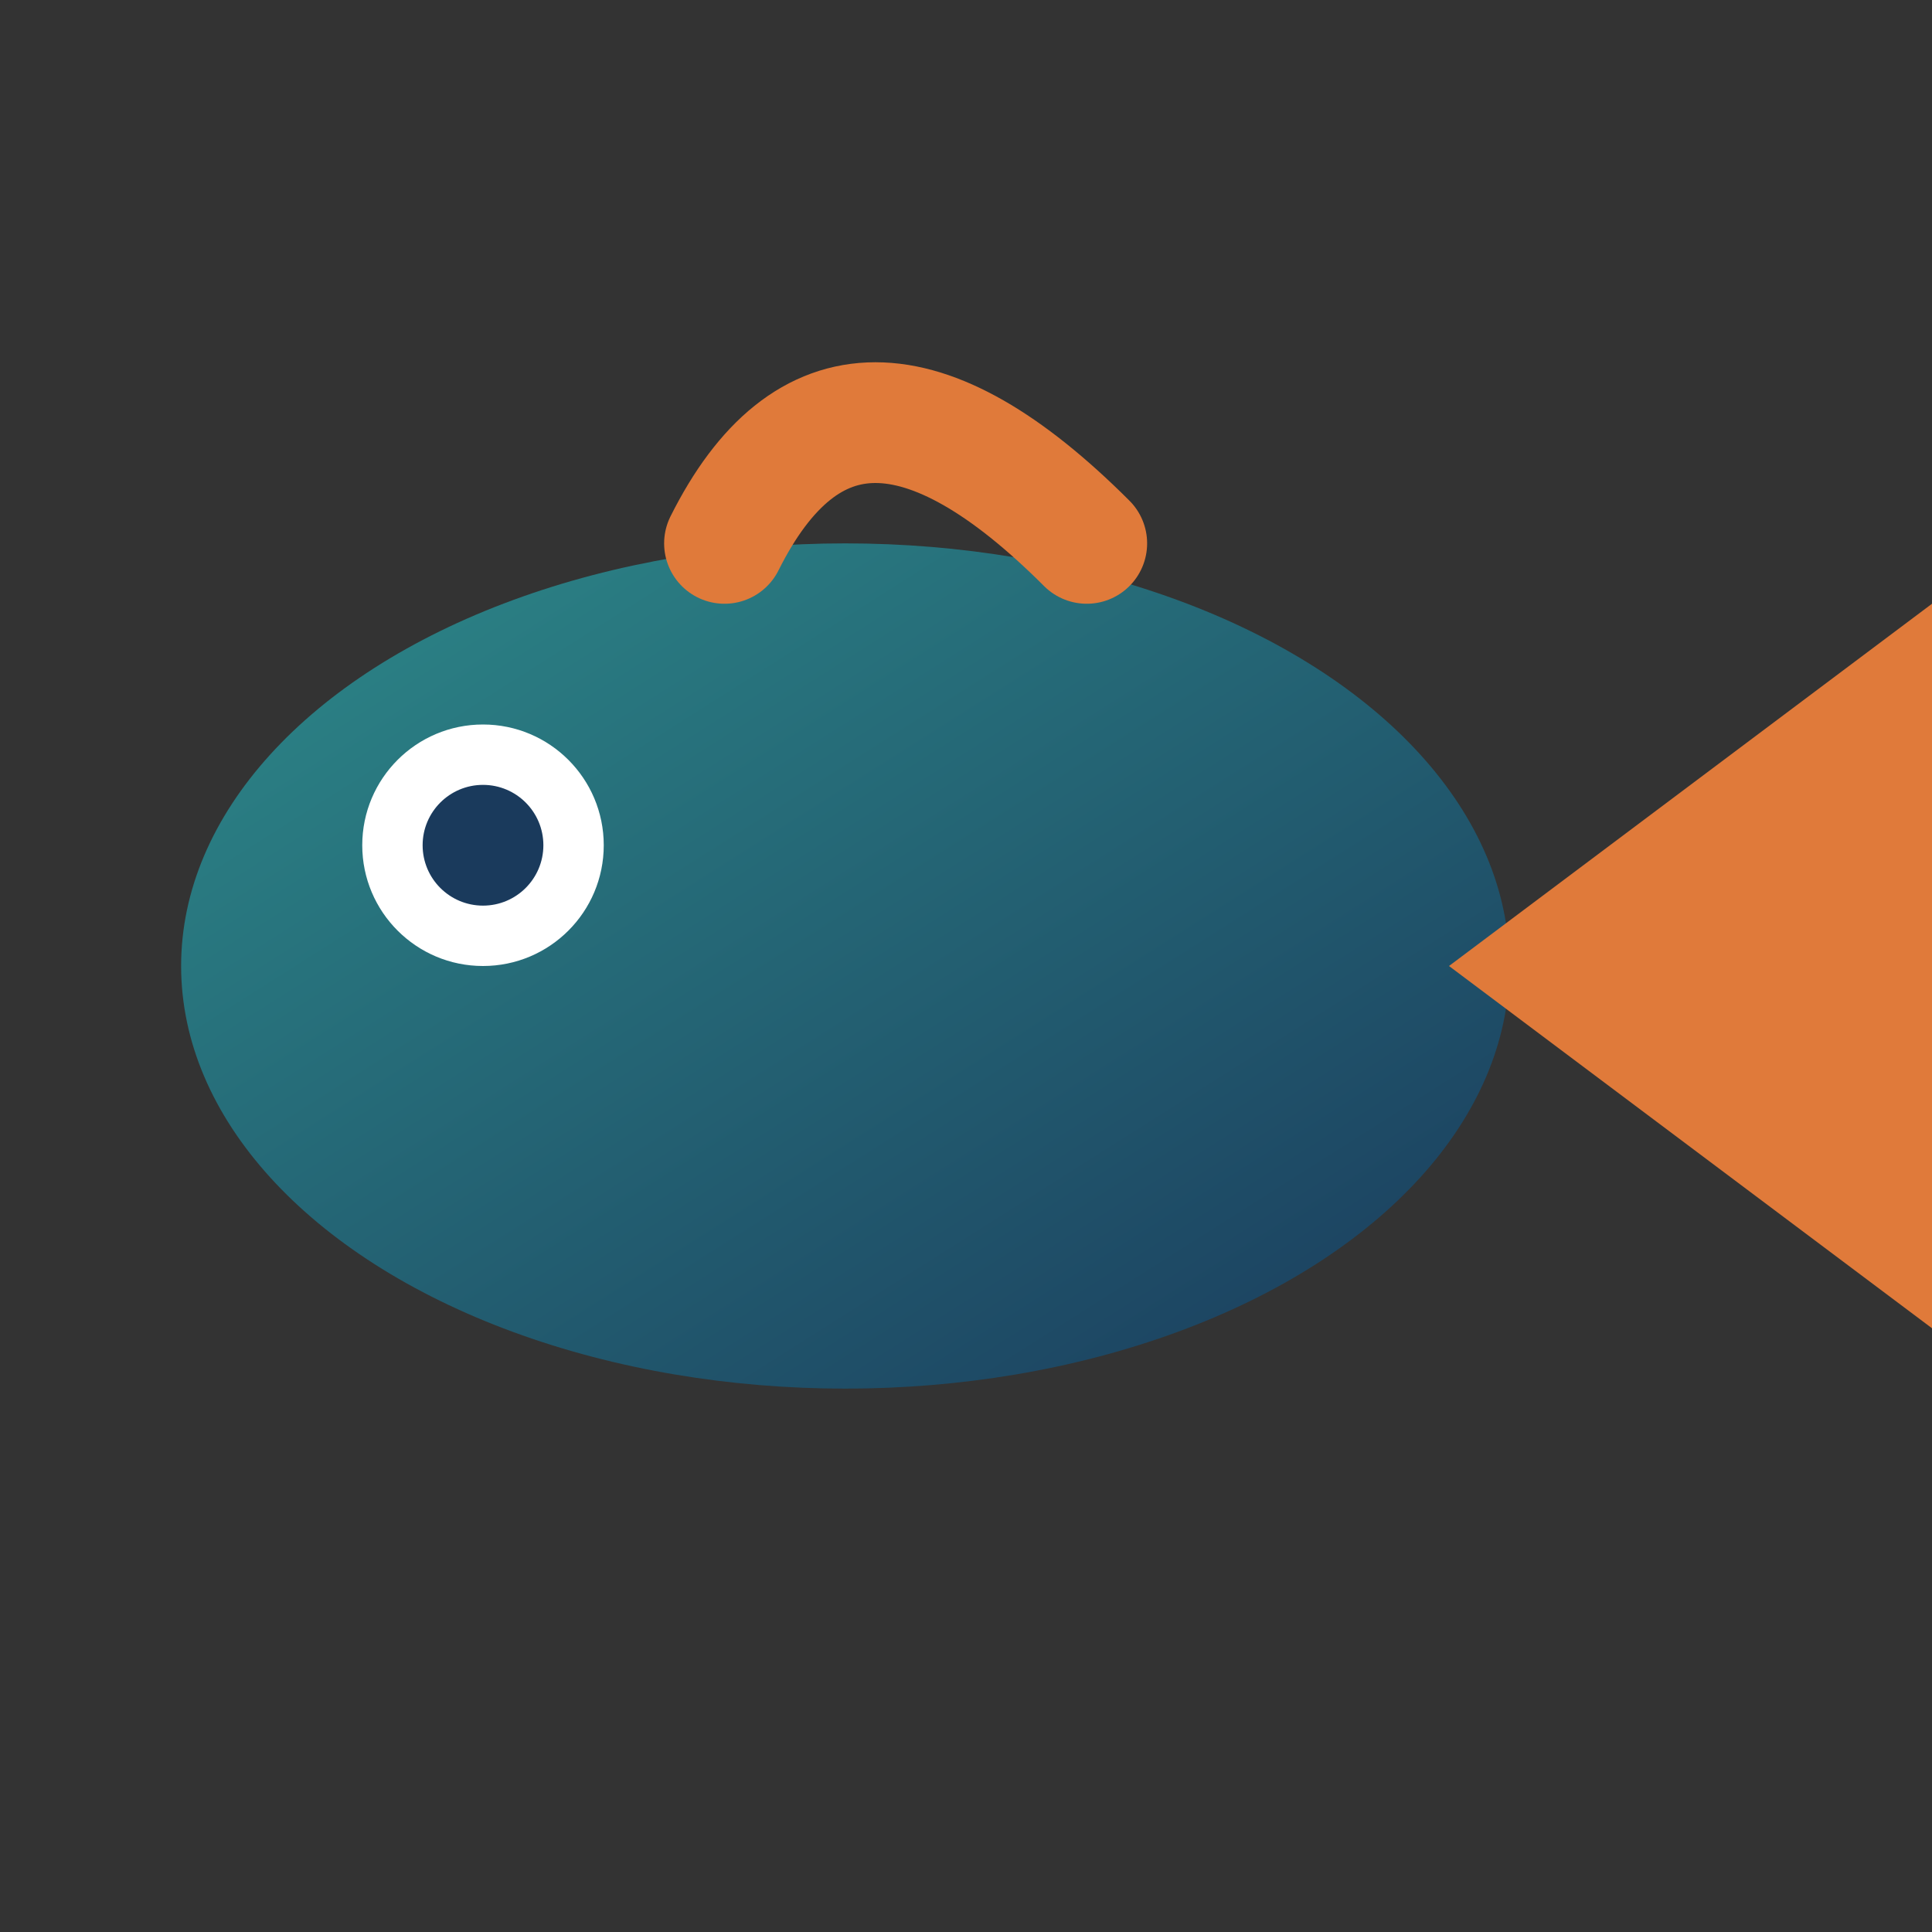
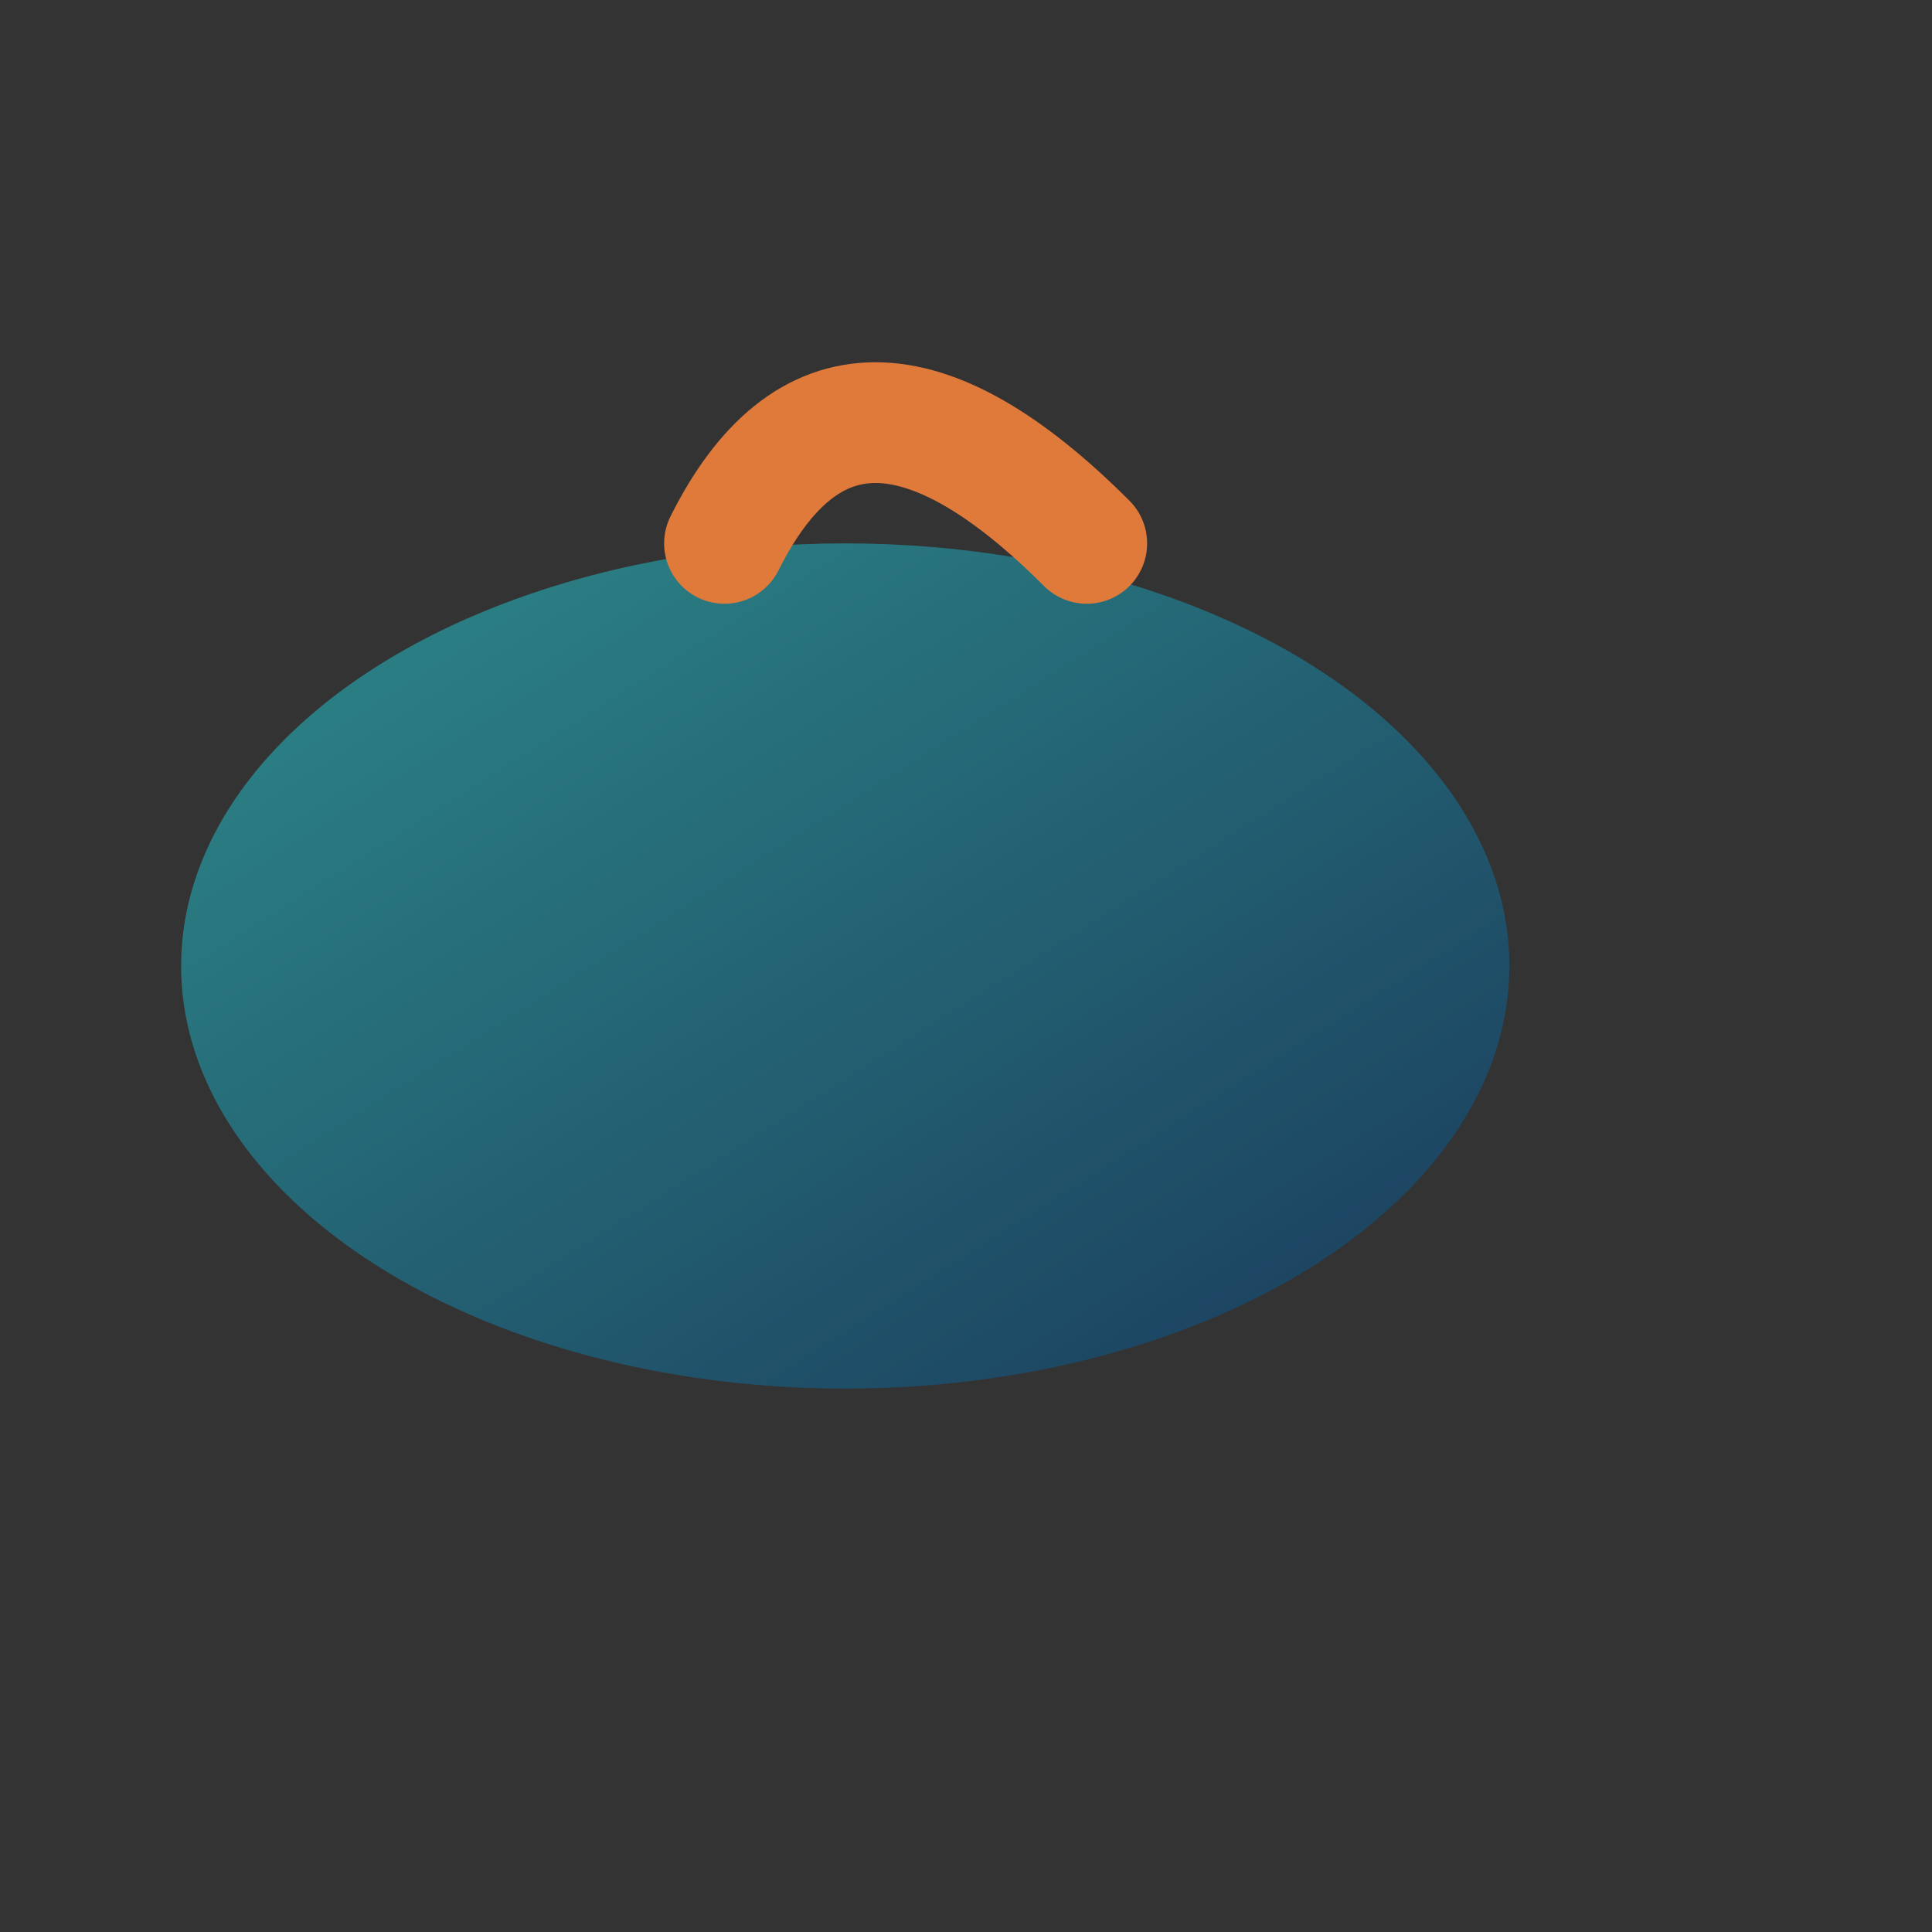
<svg xmlns="http://www.w3.org/2000/svg" viewBox="0 0 32 32">
  <rect x="0" y="0" width="32" height="32" fill="#333333" stroke="none" />
  <defs>
    <linearGradient id="fishGradient" x1="0%" y1="0%" x2="100%" y2="100%">
      <stop offset="0%" style="stop-color:#2d8a8a" />
      <stop offset="100%" style="stop-color:#1a3a5c" />
    </linearGradient>
  </defs>
  <ellipse cx="14" cy="16" rx="11" ry="7" fill="url(#fishGradient)" />
-   <polygon points="24,16 32,10 32,22" fill="#e07a3a" />
-   <circle cx="8" cy="14" r="2" fill="white" />
-   <circle cx="8" cy="14" r="1" fill="#1a3a5c" />
  <path d="M12,9 Q14,5 18,9" fill="none" stroke="#e07a3a" stroke-width="2" stroke-linecap="round" />
</svg>